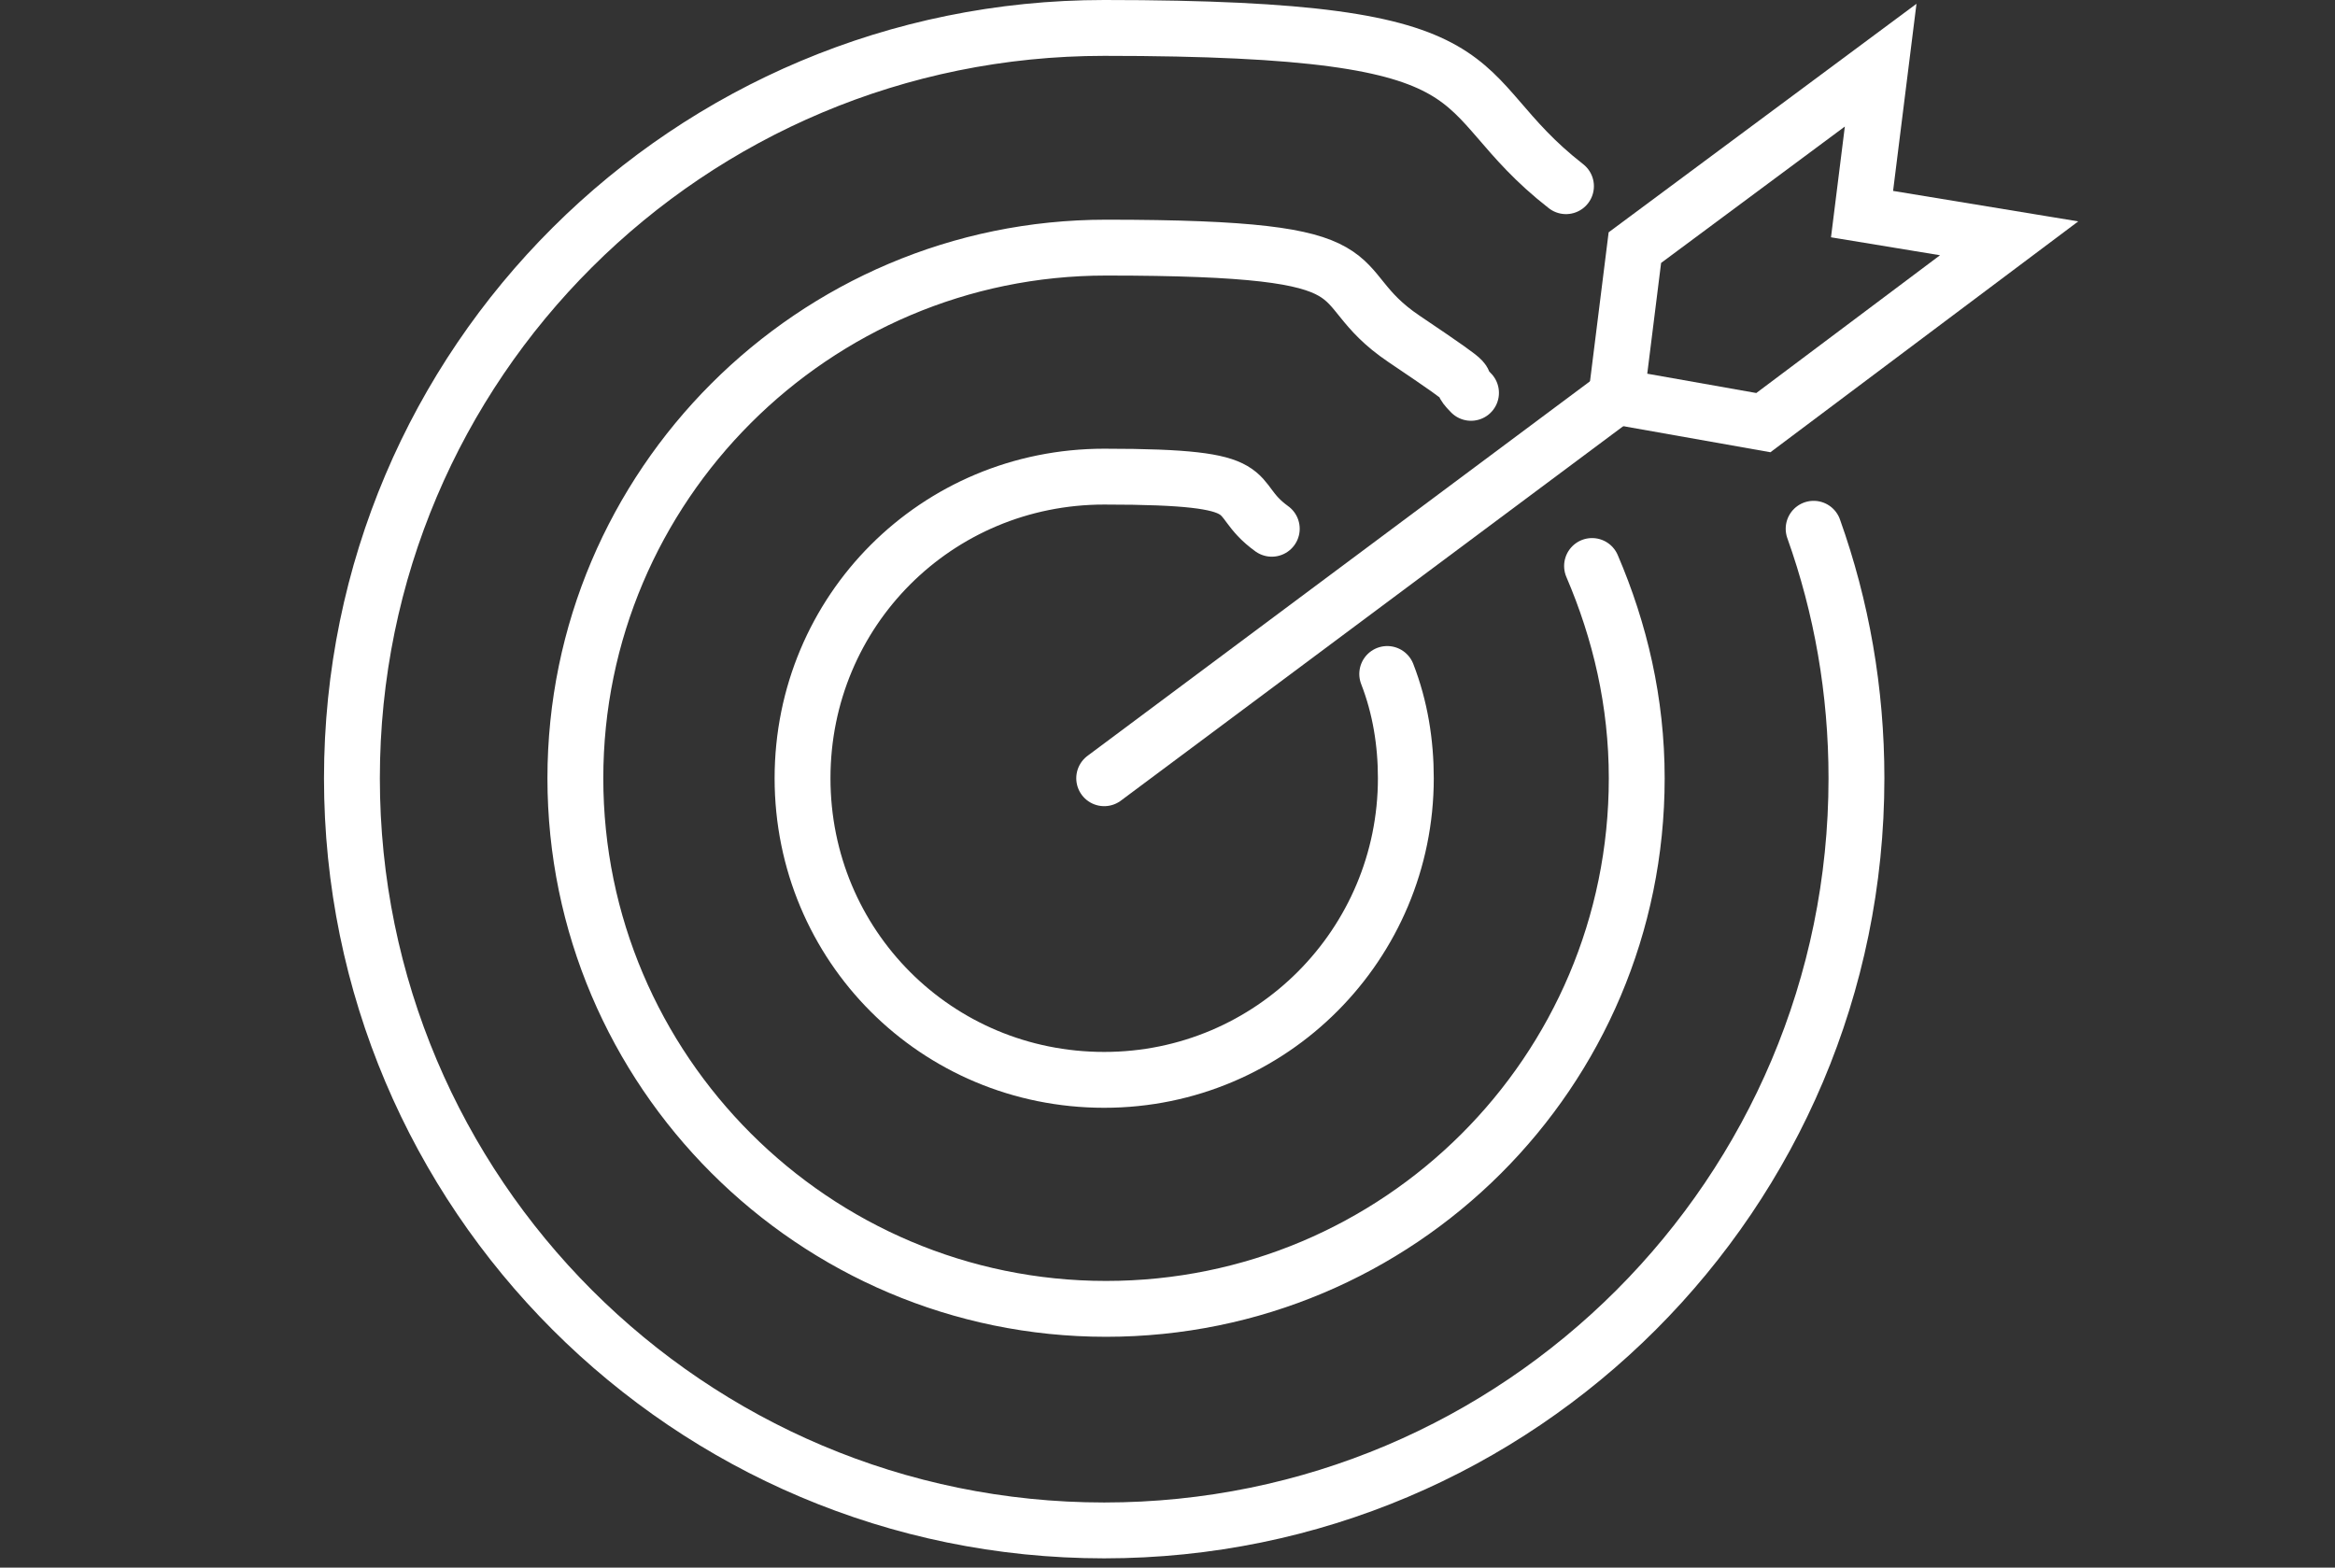
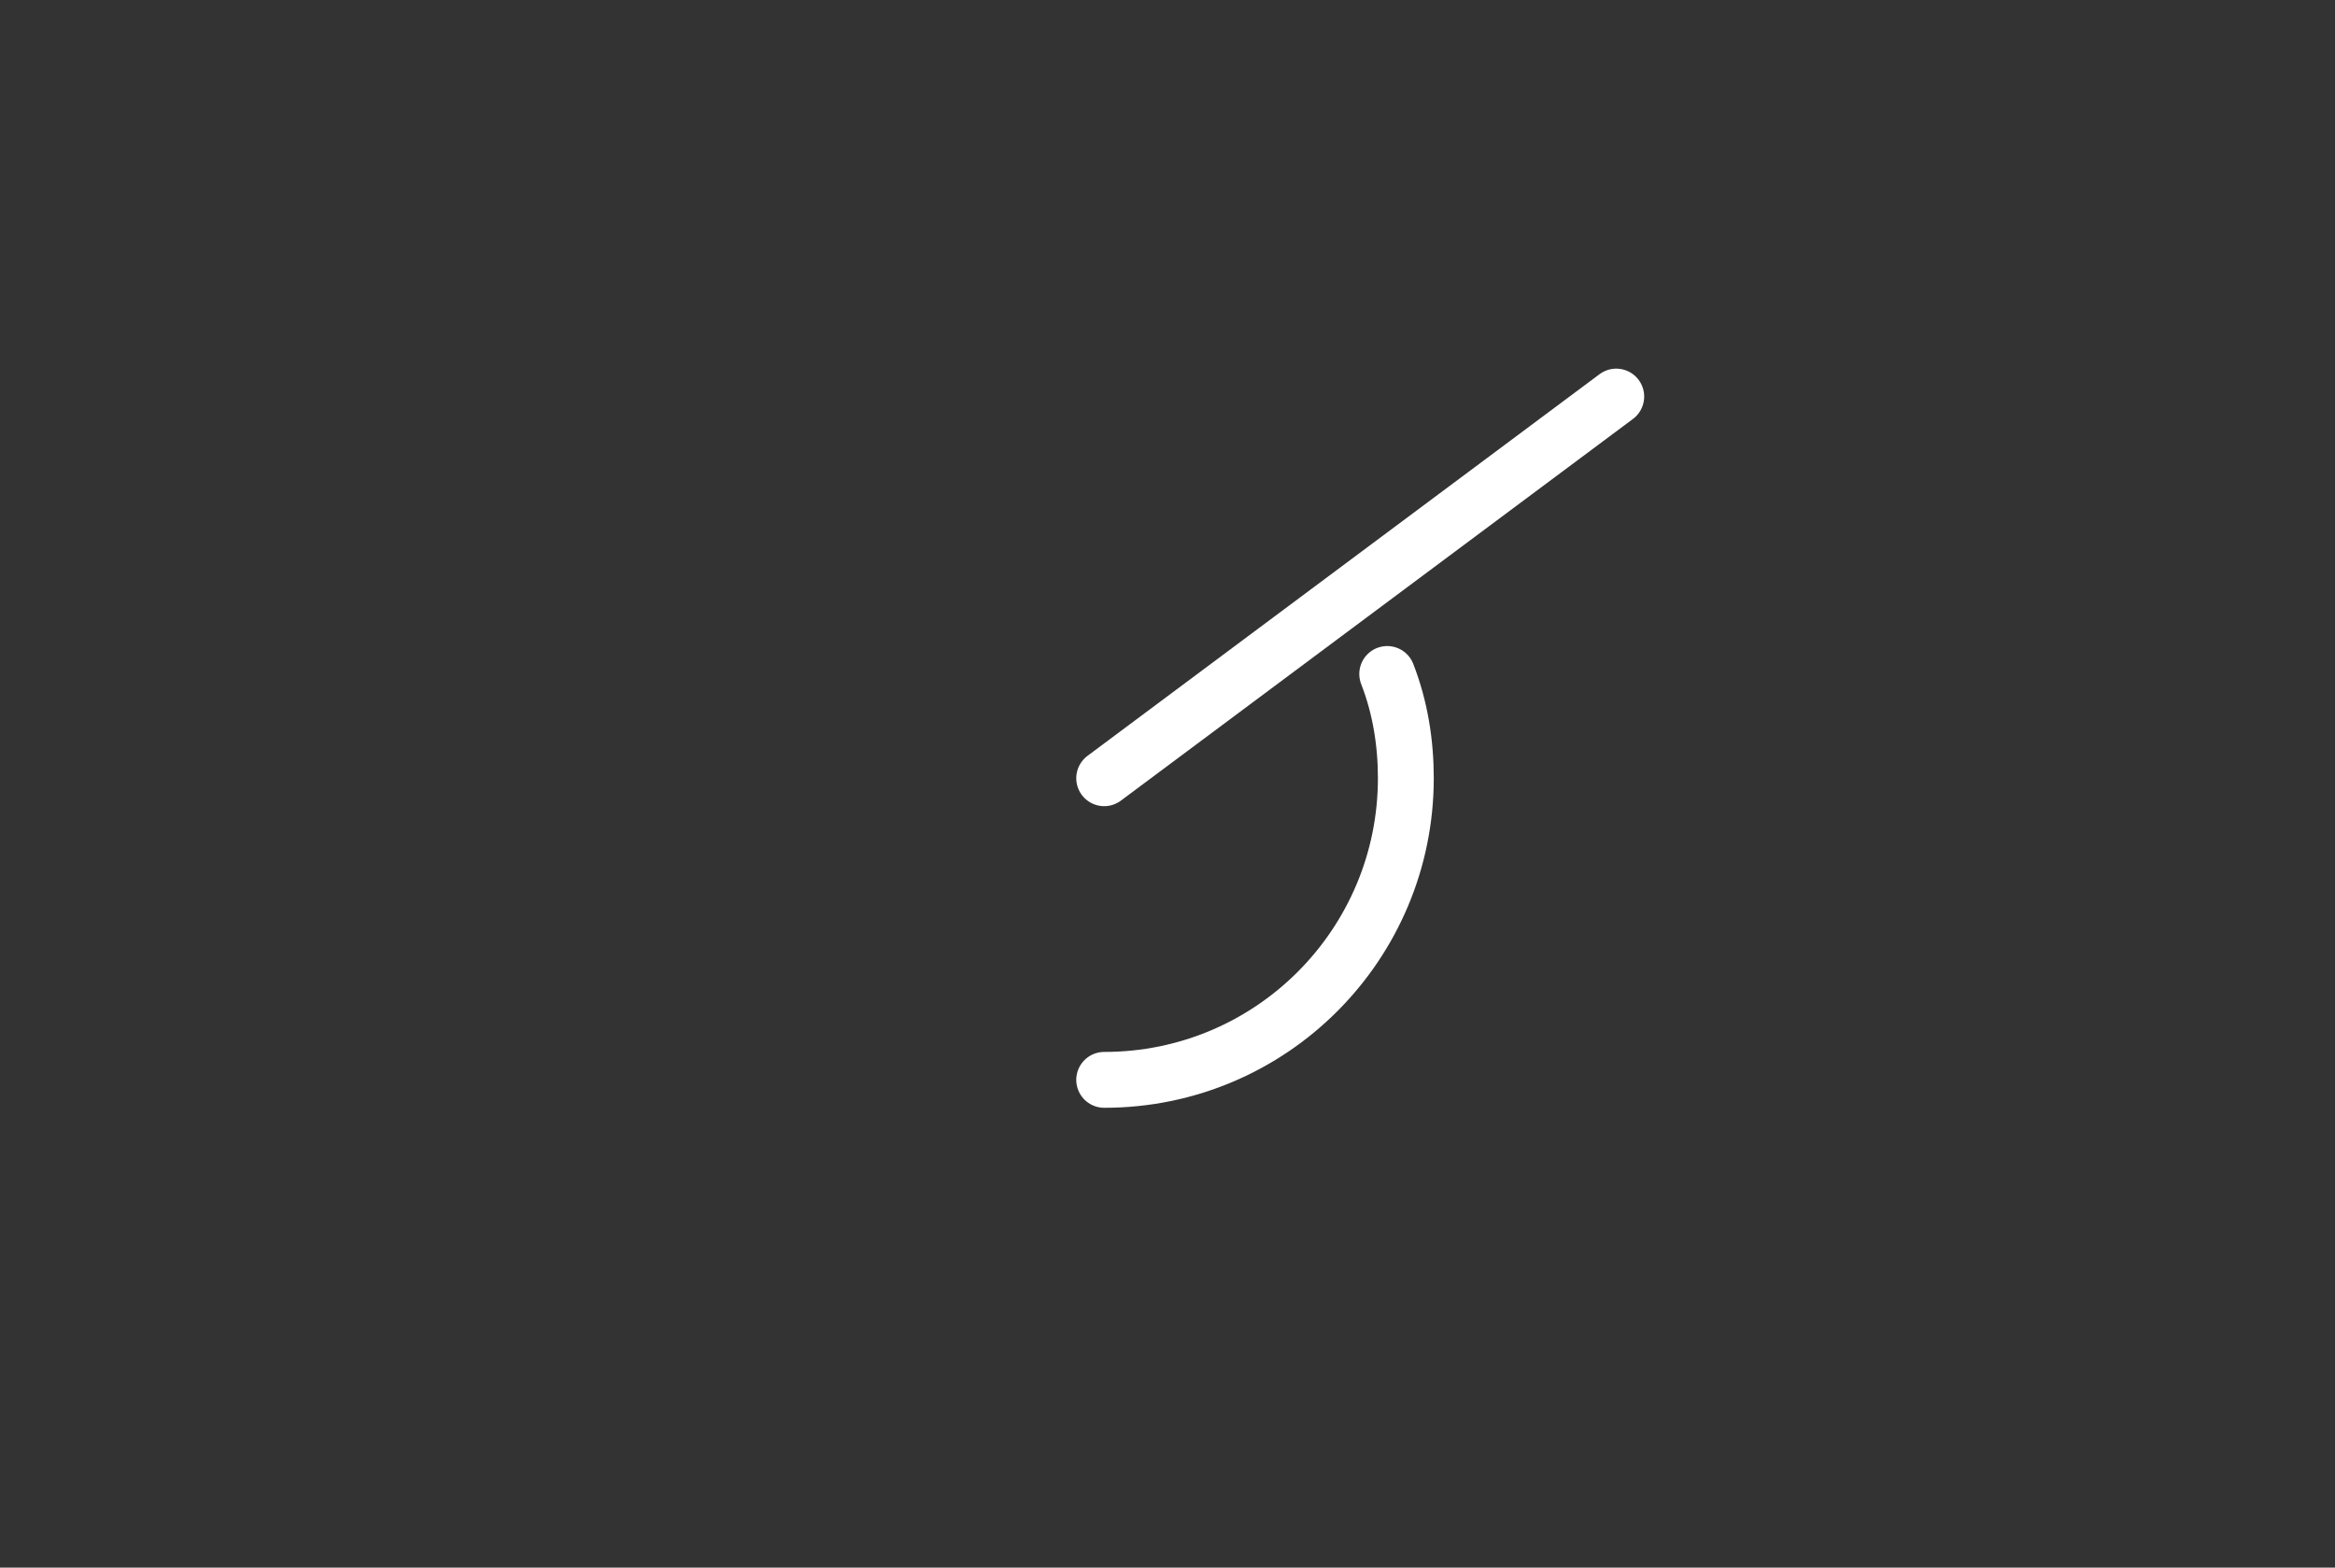
<svg xmlns="http://www.w3.org/2000/svg" id="Layer_1" version="1.1" viewBox="0 0 125.4 84.2">
  <rect x="0" y="0" width="125.4" height="84.2" fill="#333333" stroke="none" />
  <defs>
    <style>
      .st0 {
        fill: none;
        stroke: #fff;
        stroke-linecap: round;
        stroke-miterlimit: 10;
        stroke-width: 3px;
      }
    </style>
  </defs>
-   <path class="st0" d="M97.4,28.4c1.5,4.2,2.3,8.7,2.3,13.4,0,22.3-18.1,40.4-40.4,40.4s-40.4-18.1-40.4-40.4S37,1.5,59.3,1.5s18,3.2,24.8,8.5" />
-   <path class="st0" d="M85.5,30.4c1.5,3.5,2.4,7.3,2.4,11.4,0,15.8-12.8,28.5-28.5,28.5s-28.5-12.8-28.5-28.5,12.8-28.5,28.5-28.5,11.4,1.8,16,4.9,2.5,1.8,3.6,2.9" />
-   <path class="st0" d="M74.5,36.2c.7,1.8,1,3.7,1,5.6,0,8.9-7.2,16.2-16.2,16.2s-16.2-7.2-16.2-16.2,7.2-16.2,16.2-16.2,6.5,1,9,2.8" />
+   <path class="st0" d="M74.5,36.2c.7,1.8,1,3.7,1,5.6,0,8.9-7.2,16.2-16.2,16.2" />
  <g>
-     <polygon class="st0" points="94.7 22.7 86.8 21.3 87.8 13.3 101 3.5 100 11.5 107.9 12.8 94.7 22.7" />
    <line class="st0" x1="86.8" y1="21.3" x2="59.3" y2="41.8" />
  </g>
</svg>